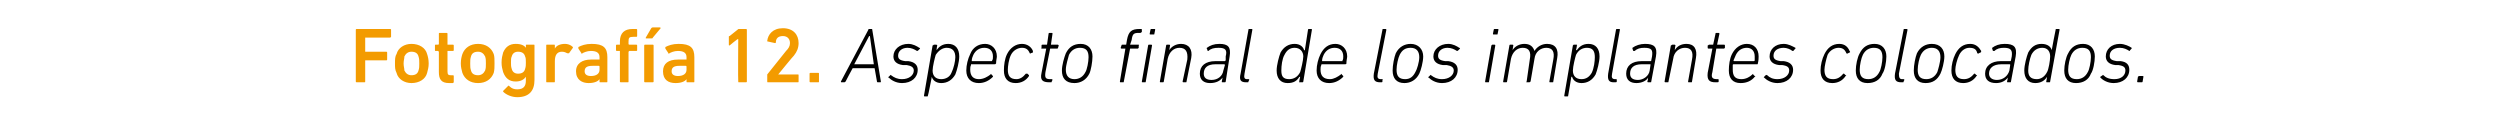
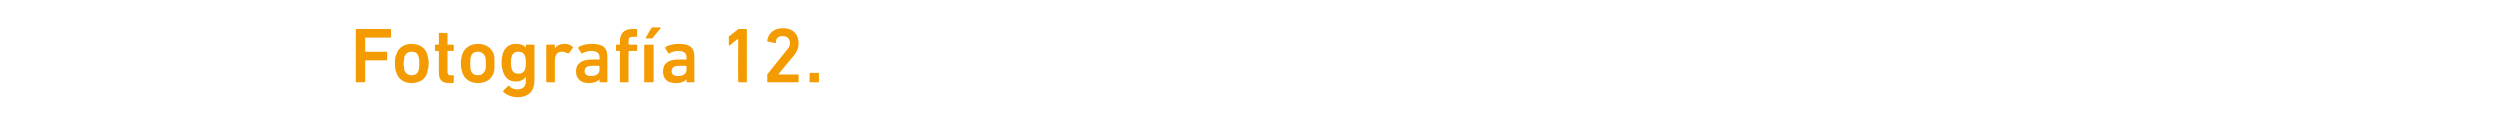
<svg xmlns="http://www.w3.org/2000/svg" version="1.1" width="319px" height="15.5px" viewBox="0 -3 319 15.5" style="top:-3px">
  <desc>Fotograf a 12. Aspecto final de los implantes colocados.</desc>
  <defs />
  <g id="Polygon63099">
-     <path d="M 107.3 7.4 C 107.3 7.4 110.8 0.8 110.8 0.8 C 110.8 0.7 110.8 0.7 110.9 0.7 C 110.9 0.7 111.2 0.7 111.2 0.7 C 111.3 0.7 111.3 0.7 111.3 0.8 C 111.3 0.8 112.4 7.4 112.4 7.4 C 112.4 7.5 112.4 7.5 112.3 7.5 C 112.3 7.5 112 7.5 112 7.5 C 112 7.5 111.9 7.5 111.9 7.4 C 111.9 7.4 111.6 5.7 111.6 5.7 L 108.8 5.7 C 108.8 5.7 107.88 7.4 107.9 7.4 C 107.8 7.5 107.8 7.5 107.7 7.5 C 107.7 7.5 107.4 7.5 107.4 7.5 C 107.3 7.5 107.3 7.5 107.3 7.4 Z M 111.5 5.2 L 111 1.6 L 110.9 1.6 L 109 5.2 L 111.5 5.2 Z M 113.4 6.9 C 113.3 6.9 113.3 6.8 113.4 6.8 C 113.4 6.8 113.6 6.6 113.6 6.6 C 113.7 6.5 113.7 6.6 113.7 6.6 C 114.1 6.9 114.5 7.1 115.1 7.1 C 116 7.1 116.6 6.6 116.6 6 C 116.6 5.6 116.3 5.4 115.7 5.3 C 115.7 5.3 115.2 5.3 115.2 5.3 C 114.4 5.2 114 4.8 114 4.2 C 114 3.3 114.8 2.6 115.9 2.6 C 116.5 2.6 117 2.9 117.3 3.1 C 117.4 3.1 117.4 3.2 117.4 3.2 C 117.4 3.2 117.2 3.4 117.2 3.4 C 117.1 3.5 117.1 3.5 117 3.5 C 116.7 3.3 116.3 3.1 115.8 3.1 C 115.1 3.1 114.6 3.5 114.6 4.1 C 114.6 4.5 114.8 4.7 115.5 4.8 C 115.5 4.8 115.9 4.8 115.9 4.8 C 116.7 4.9 117.1 5.3 117.1 5.9 C 117.1 6.9 116.3 7.6 115.1 7.6 C 114.3 7.6 113.7 7.2 113.4 6.9 Z M 118 9.3 C 117.9 9.3 117.9 9.3 117.9 9.2 C 117.9 9.2 119 2.8 119 2.8 C 119.1 2.8 119.1 2.7 119.2 2.7 C 119.2 2.7 119.5 2.7 119.5 2.7 C 119.5 2.7 119.6 2.8 119.6 2.8 C 119.56 2.83 119.5 3.4 119.5 3.4 C 119.5 3.4 119.47 3.41 119.5 3.4 C 119.8 3 120.2 2.6 121 2.6 C 121.9 2.6 122.4 3.2 122.4 4.2 C 122.4 4.9 122.1 6 121.9 6.5 C 121.5 7.2 120.9 7.6 120.1 7.6 C 119.4 7.6 119 7.2 118.9 6.8 C 118.87 6.79 118.9 6.8 118.9 6.8 C 118.9 6.8 118.44 9.2 118.4 9.2 C 118.4 9.3 118.4 9.3 118.3 9.3 C 118.3 9.3 118 9.3 118 9.3 Z M 121.4 6.3 C 121.7 5.7 121.9 4.8 121.9 4.3 C 121.9 3.6 121.6 3.1 120.8 3.1 C 120.3 3.1 119.8 3.4 119.4 4 C 119.3 4.3 119 5.5 119 6 C 119 6.7 119.4 7.1 120.1 7.1 C 120.7 7.1 121.2 6.8 121.4 6.3 Z M 123.3 6 C 123.3 5.3 123.5 4.5 123.8 3.9 C 124.1 3.1 124.8 2.6 125.7 2.6 C 126.5 2.6 127.2 3.2 127.2 4.2 C 127.2 4.4 127.1 4.7 127.1 5.1 C 127 5.2 127 5.2 126.9 5.2 C 126.9 5.2 123.9 5.2 123.9 5.2 C 123.9 5.2 123.9 5.2 123.9 5.3 C 123.8 5.5 123.8 5.7 123.8 5.9 C 123.8 6.7 124.2 7.1 124.9 7.1 C 125.5 7.1 126 6.8 126.4 6.5 C 126.4 6.4 126.5 6.4 126.5 6.5 C 126.5 6.5 126.7 6.7 126.7 6.7 C 126.7 6.7 126.7 6.8 126.7 6.8 C 126.2 7.3 125.6 7.6 124.9 7.6 C 123.9 7.6 123.3 7 123.3 6 Z M 126.5 4.8 C 126.6 4.8 126.6 4.8 126.6 4.7 C 126.7 4.6 126.7 4.4 126.7 4.2 C 126.7 3.5 126.3 3.1 125.6 3.1 C 125 3.1 124.5 3.4 124.2 4 C 124.1 4.2 124 4.5 124 4.7 C 124 4.8 124 4.8 124 4.8 C 124 4.8 126.5 4.8 126.5 4.8 Z M 128.1 6 C 128.1 5.3 128.2 4.5 128.5 3.9 C 128.9 3.1 129.6 2.6 130.4 2.6 C 131.1 2.6 131.6 3 131.8 3.5 C 131.8 3.6 131.8 3.7 131.8 3.7 C 131.8 3.7 131.5 3.8 131.5 3.8 C 131.5 3.9 131.4 3.8 131.4 3.8 C 131.2 3.3 130.9 3.1 130.4 3.1 C 129.9 3.1 129.3 3.4 129 4 C 128.7 4.6 128.6 5.5 128.6 5.9 C 128.6 6.7 128.9 7.1 129.7 7.1 C 130.1 7.1 130.5 6.9 130.9 6.4 C 131 6.4 131 6.4 131.1 6.4 C 131.1 6.4 131.3 6.6 131.3 6.6 C 131.3 6.6 131.3 6.7 131.3 6.7 C 130.9 7.3 130.3 7.6 129.6 7.6 C 128.6 7.6 128.1 7 128.1 6 Z M 133.9 7.5 C 133 7.5 132.7 7.2 132.9 6.3 C 132.9 6.3 133.5 3.2 133.5 3.2 C 133.5 3.2 133.5 3.2 133.4 3.2 C 133.4 3.2 132.9 3.2 132.9 3.2 C 132.9 3.2 132.8 3.1 132.9 3.1 C 132.9 3.1 132.9 2.8 132.9 2.8 C 132.9 2.8 132.9 2.7 133 2.7 C 133 2.7 133.5 2.7 133.5 2.7 C 133.5 2.7 133.6 2.7 133.6 2.7 C 133.6 2.7 133.8 1.3 133.8 1.3 C 133.8 1.2 133.9 1.2 133.9 1.2 C 133.9 1.2 134.2 1.2 134.2 1.2 C 134.3 1.2 134.3 1.2 134.3 1.3 C 134.3 1.3 134.1 2.7 134.1 2.7 C 134.1 2.7 134.1 2.7 134.1 2.7 C 134.1 2.7 135 2.7 135 2.7 C 135 2.7 135.1 2.8 135.1 2.8 C 135.1 2.8 135 3.1 135 3.1 C 135 3.1 135 3.2 134.9 3.2 C 134.9 3.2 134 3.2 134 3.2 C 134 3.2 134 3.2 134 3.2 C 134 3.2 133.4 6.2 133.4 6.2 C 133.3 6.9 133.4 7.1 134 7.1 C 134 7.1 134.2 7.1 134.2 7.1 C 134.2 7.1 134.3 7.1 134.3 7.2 C 134.3 7.2 134.2 7.4 134.2 7.4 C 134.2 7.5 134.2 7.5 134.1 7.5 C 134.1 7.5 133.9 7.5 133.9 7.5 Z M 137.9 2.6 C 138.9 2.6 139.4 3.3 139.4 4.2 C 139.4 4.9 139.2 6 139 6.4 C 138.6 7.2 137.9 7.6 137.1 7.6 C 136 7.6 135.5 7 135.5 6 C 135.5 5.3 135.8 4.3 136 3.8 C 136.4 3 137 2.6 137.9 2.6 Z M 137.8 3.1 C 137.2 3.1 136.7 3.4 136.4 4 C 136.3 4.4 136 5.3 136 5.9 C 136 6.7 136.4 7.1 137.1 7.1 C 137.7 7.1 138.2 6.8 138.5 6.2 C 138.7 5.9 138.9 4.9 138.9 4.3 C 138.9 3.5 138.6 3.1 137.8 3.1 Z M 146.8 1.4 C 146.7 1.4 146.7 1.4 146.7 1.3 C 146.7 1.3 146.8 0.8 146.8 0.8 C 146.8 0.7 146.9 0.7 146.9 0.7 C 146.9 0.7 147.3 0.7 147.3 0.7 C 147.4 0.7 147.4 0.7 147.4 0.8 C 147.4 0.8 147.3 1.3 147.3 1.3 C 147.3 1.4 147.3 1.4 147.2 1.4 C 147.2 1.4 146.8 1.4 146.8 1.4 Z M 145.8 7.5 C 145.7 7.5 145.7 7.5 145.7 7.4 C 145.7 7.4 146.5 2.8 146.5 2.8 C 146.5 2.8 146.5 2.7 146.6 2.7 C 146.6 2.7 146.9 2.7 146.9 2.7 C 147 2.7 147 2.8 147 2.8 C 147 2.8 146.2 7.4 146.2 7.4 C 146.2 7.5 146.2 7.5 146.1 7.5 C 146.1 7.5 145.8 7.5 145.8 7.5 Z M 143 7.5 C 142.9 7.5 142.9 7.5 142.9 7.4 C 142.9 7.4 143.6 3.2 143.6 3.2 C 143.7 3.2 143.6 3.2 143.6 3.2 C 143.6 3.2 143.1 3.2 143.1 3.2 C 143 3.2 143 3.1 143 3.1 C 143 3.1 143.1 2.8 143.1 2.8 C 143.1 2.8 143.1 2.7 143.2 2.7 C 143.2 2.7 143.7 2.7 143.7 2.7 C 143.7 2.7 143.7 2.7 143.7 2.7 C 143.7 2.7 143.8 2.1 143.8 2.1 C 144 1 144.4 0.7 145.4 0.7 C 145.4 0.7 145.6 0.7 145.6 0.7 C 145.7 0.7 145.7 0.7 145.7 0.8 C 145.7 0.8 145.7 1.1 145.7 1.1 C 145.6 1.1 145.6 1.2 145.5 1.2 C 145.5 1.2 145.3 1.2 145.3 1.2 C 144.7 1.2 144.5 1.3 144.4 2.1 C 144.4 2.1 144.2 2.7 144.2 2.7 C 144.2 2.7 144.2 2.7 144.3 2.7 C 144.3 2.7 145.3 2.7 145.3 2.7 C 145.3 2.7 145.4 2.8 145.3 2.8 C 145.3 2.8 145.3 3.1 145.3 3.1 C 145.3 3.1 145.2 3.2 145.2 3.2 C 145.2 3.2 144.2 3.2 144.2 3.2 C 144.2 3.2 144.2 3.2 144.2 3.2 C 144.2 3.2 143.4 7.4 143.4 7.4 C 143.4 7.5 143.4 7.5 143.3 7.5 C 143.3 7.5 143 7.5 143 7.5 Z M 151 7.5 C 151 7.5 150.9 7.5 150.9 7.4 C 150.9 7.4 151.5 4.6 151.5 4.6 C 151.6 3.6 151.3 3.1 150.5 3.1 C 149.8 3.1 149.2 3.6 149 4.5 C 149 4.5 148.5 7.4 148.5 7.4 C 148.5 7.5 148.4 7.5 148.4 7.5 C 148.4 7.5 148.1 7.5 148.1 7.5 C 148 7.5 148 7.5 148 7.4 C 148 7.4 148.8 2.8 148.8 2.8 C 148.8 2.8 148.8 2.7 148.9 2.7 C 148.9 2.7 149.2 2.7 149.2 2.7 C 149.3 2.7 149.3 2.8 149.3 2.8 C 149.29 2.83 149.2 3.4 149.2 3.4 C 149.2 3.4 149.2 3.38 149.2 3.4 C 149.5 2.9 150.1 2.6 150.7 2.6 C 151.7 2.6 152.2 3.3 152 4.4 C 152 4.4 151.4 7.4 151.4 7.4 C 151.4 7.5 151.4 7.5 151.3 7.5 C 151.3 7.5 151 7.5 151 7.5 Z M 156 7.5 C 155.9 7.5 155.9 7.5 155.9 7.4 C 155.89 7.4 156 6.9 156 6.9 C 156 6.9 155.97 6.9 156 6.9 C 155.7 7.3 155.2 7.6 154.4 7.6 C 153.6 7.6 153.1 7.2 153.1 6.4 C 153.1 5.4 153.8 4.8 155.1 4.8 C 155.1 4.8 156.3 4.8 156.3 4.8 C 156.3 4.8 156.3 4.8 156.4 4.7 C 156.4 4.7 156.4 4.2 156.4 4.2 C 156.6 3.4 156.4 3.1 155.5 3.1 C 154.9 3.1 154.5 3.2 154.2 3.5 C 154.2 3.5 154.1 3.5 154.1 3.5 C 154.1 3.5 154 3.2 154 3.2 C 153.9 3.2 154 3.1 154 3.1 C 154.4 2.8 154.9 2.6 155.6 2.6 C 156.7 2.6 157.1 3 156.9 4.2 C 156.9 4.2 156.4 7.4 156.4 7.4 C 156.4 7.5 156.3 7.5 156.3 7.5 C 156.3 7.5 156 7.5 156 7.5 Z M 156.1 6 C 156.1 6 156.3 5.3 156.3 5.3 C 156.3 5.2 156.2 5.2 156.2 5.2 C 156.2 5.2 155.1 5.2 155.1 5.2 C 154 5.2 153.6 5.7 153.6 6.4 C 153.6 6.9 153.9 7.2 154.6 7.2 C 155.4 7.2 156 6.7 156.1 6 Z M 159 7.5 C 158.3 7.5 158.1 7.2 158.3 6.4 C 158.3 6.4 159.3 0.8 159.3 0.8 C 159.3 0.7 159.3 0.7 159.4 0.7 C 159.4 0.7 159.7 0.7 159.7 0.7 C 159.8 0.7 159.8 0.7 159.8 0.8 C 159.8 0.8 158.8 6.4 158.8 6.4 C 158.7 6.9 158.8 7.1 159.1 7.1 C 159.1 7.1 159.3 7.1 159.3 7.1 C 159.4 7.1 159.4 7.1 159.4 7.2 C 159.4 7.2 159.3 7.4 159.3 7.4 C 159.3 7.5 159.3 7.5 159.2 7.5 C 159.2 7.5 159 7.5 159 7.5 Z M 165.8 7.5 C 165.8 7.5 165.7 7.5 165.8 7.4 C 165.75 7.4 165.9 6.8 165.9 6.8 C 165.9 6.8 165.84 6.83 165.8 6.8 C 165.5 7.3 165.1 7.6 164.3 7.6 C 163.4 7.6 162.9 7 162.9 6 C 162.9 5.3 163.2 4.2 163.4 3.7 C 163.8 3 164.4 2.6 165.2 2.6 C 165.9 2.6 166.3 3 166.4 3.4 C 166.44 3.44 166.5 3.4 166.5 3.4 C 166.5 3.4 166.91 0.8 166.9 0.8 C 166.9 0.7 167 0.7 167 0.7 C 167 0.7 167.3 0.7 167.3 0.7 C 167.4 0.7 167.4 0.7 167.4 0.8 C 167.4 0.8 166.3 7.4 166.3 7.4 C 166.3 7.5 166.2 7.5 166.2 7.5 C 166.2 7.5 165.8 7.5 165.8 7.5 Z M 165.9 6.2 C 166 5.9 166.3 4.7 166.3 4.2 C 166.3 3.6 165.9 3.1 165.2 3.1 C 164.6 3.1 164.2 3.4 163.9 4 C 163.6 4.5 163.5 5.4 163.5 6 C 163.5 6.7 163.7 7.1 164.5 7.1 C 165.1 7.1 165.6 6.8 165.9 6.2 Z M 168 6 C 168 5.3 168.2 4.5 168.5 3.9 C 168.9 3.1 169.5 2.6 170.4 2.6 C 171.2 2.6 171.9 3.2 171.9 4.2 C 171.9 4.4 171.8 4.7 171.8 5.1 C 171.8 5.2 171.7 5.2 171.6 5.2 C 171.6 5.2 168.7 5.2 168.7 5.2 C 168.6 5.2 168.6 5.2 168.6 5.3 C 168.5 5.5 168.5 5.7 168.5 5.9 C 168.5 6.7 168.9 7.1 169.7 7.1 C 170.2 7.1 170.7 6.8 171.1 6.5 C 171.1 6.4 171.2 6.4 171.2 6.5 C 171.2 6.5 171.4 6.7 171.4 6.7 C 171.4 6.7 171.4 6.8 171.4 6.8 C 170.9 7.3 170.3 7.6 169.6 7.6 C 168.6 7.6 168 7 168 6 Z M 171.3 4.8 C 171.3 4.8 171.3 4.8 171.3 4.7 C 171.4 4.6 171.4 4.4 171.4 4.2 C 171.4 3.5 171 3.1 170.3 3.1 C 169.7 3.1 169.2 3.4 168.9 4 C 168.8 4.2 168.7 4.5 168.7 4.7 C 168.7 4.8 168.7 4.8 168.7 4.8 C 168.7 4.8 171.3 4.8 171.3 4.8 Z M 176.1 7.5 C 175.4 7.5 175.2 7.2 175.3 6.4 C 175.3 6.4 176.4 0.8 176.4 0.8 C 176.4 0.7 176.4 0.7 176.5 0.7 C 176.5 0.7 176.8 0.7 176.8 0.7 C 176.8 0.7 176.9 0.7 176.9 0.8 C 176.9 0.8 175.8 6.4 175.8 6.4 C 175.7 6.9 175.8 7.1 176.2 7.1 C 176.2 7.1 176.4 7.1 176.4 7.1 C 176.4 7.1 176.5 7.1 176.4 7.2 C 176.4 7.2 176.4 7.4 176.4 7.4 C 176.4 7.5 176.3 7.5 176.3 7.5 C 176.3 7.5 176.1 7.5 176.1 7.5 Z M 180 2.6 C 181 2.6 181.6 3.3 181.6 4.2 C 181.6 4.9 181.3 6 181.1 6.4 C 180.7 7.2 180 7.6 179.2 7.6 C 178.2 7.6 177.7 7 177.7 6 C 177.7 5.3 177.9 4.3 178.1 3.8 C 178.5 3 179.2 2.6 180 2.6 Z M 180 3.1 C 179.3 3.1 178.9 3.4 178.6 4 C 178.4 4.4 178.2 5.3 178.2 5.9 C 178.2 6.7 178.5 7.1 179.3 7.1 C 179.9 7.1 180.3 6.8 180.6 6.2 C 180.8 5.9 181.1 4.9 181.1 4.3 C 181.1 3.5 180.7 3.1 180 3.1 Z M 182.3 6.9 C 182.2 6.9 182.2 6.8 182.3 6.8 C 182.3 6.8 182.5 6.6 182.5 6.6 C 182.6 6.5 182.6 6.6 182.6 6.6 C 183 6.9 183.4 7.1 184 7.1 C 184.9 7.1 185.5 6.6 185.5 6 C 185.5 5.6 185.2 5.4 184.6 5.3 C 184.6 5.3 184.1 5.3 184.1 5.3 C 183.3 5.2 182.9 4.8 182.9 4.2 C 182.9 3.3 183.7 2.6 184.8 2.6 C 185.4 2.6 185.9 2.9 186.2 3.1 C 186.3 3.1 186.3 3.2 186.3 3.2 C 186.3 3.2 186.1 3.4 186.1 3.4 C 186 3.5 186 3.5 185.9 3.5 C 185.6 3.3 185.2 3.1 184.7 3.1 C 184 3.1 183.5 3.5 183.5 4.1 C 183.5 4.5 183.7 4.7 184.4 4.8 C 184.4 4.8 184.8 4.8 184.8 4.8 C 185.6 4.9 186 5.3 186 5.9 C 186 6.9 185.2 7.6 184 7.6 C 183.2 7.6 182.6 7.2 182.3 6.9 Z M 190.6 1.4 C 190.5 1.4 190.5 1.4 190.5 1.3 C 190.5 1.3 190.6 0.8 190.6 0.8 C 190.6 0.7 190.7 0.7 190.7 0.7 C 190.7 0.7 191.1 0.7 191.1 0.7 C 191.2 0.7 191.2 0.7 191.2 0.8 C 191.2 0.8 191.1 1.3 191.1 1.3 C 191.1 1.4 191.1 1.4 191 1.4 C 191 1.4 190.6 1.4 190.6 1.4 Z M 189.6 7.5 C 189.5 7.5 189.5 7.5 189.5 7.4 C 189.5 7.4 190.3 2.8 190.3 2.8 C 190.3 2.8 190.4 2.7 190.4 2.7 C 190.4 2.7 190.7 2.7 190.7 2.7 C 190.8 2.7 190.8 2.8 190.8 2.8 C 190.8 2.8 190 7.4 190 7.4 C 190 7.5 190 7.5 189.9 7.5 C 189.9 7.5 189.6 7.5 189.6 7.5 Z M 197.8 7.5 C 197.7 7.5 197.7 7.5 197.7 7.4 C 197.7 7.4 198.2 4.6 198.2 4.6 C 198.4 3.6 198.1 3.1 197.3 3.1 C 196.6 3.1 195.9 3.6 195.8 4.5 C 195.8 4.5 195.3 7.4 195.3 7.4 C 195.2 7.5 195.2 7.5 195.1 7.5 C 195.1 7.5 194.8 7.5 194.8 7.5 C 194.8 7.5 194.7 7.5 194.8 7.4 C 194.8 7.4 195.2 4.6 195.2 4.6 C 195.4 3.6 195.1 3.1 194.3 3.1 C 193.6 3.1 193 3.6 192.8 4.5 C 192.8 4.5 192.3 7.4 192.3 7.4 C 192.3 7.5 192.2 7.5 192.2 7.5 C 192.2 7.5 191.9 7.5 191.9 7.5 C 191.8 7.5 191.8 7.5 191.8 7.4 C 191.8 7.4 192.6 2.8 192.6 2.8 C 192.6 2.8 192.6 2.7 192.7 2.7 C 192.7 2.7 193 2.7 193 2.7 C 193.1 2.7 193.1 2.8 193.1 2.8 C 193.09 2.83 193 3.4 193 3.4 C 193 3.4 193 3.38 193 3.4 C 193.3 2.9 193.9 2.6 194.5 2.6 C 195.2 2.6 195.6 2.9 195.8 3.5 C 195.8 3.5 195.8 3.5 195.8 3.5 C 196.1 3 196.7 2.6 197.4 2.6 C 198.5 2.6 198.9 3.3 198.7 4.4 C 198.7 4.4 198.2 7.4 198.2 7.4 C 198.2 7.5 198.2 7.5 198.1 7.5 C 198.1 7.5 197.8 7.5 197.8 7.5 Z M 199.7 9.3 C 199.6 9.3 199.6 9.3 199.6 9.2 C 199.6 9.2 200.7 2.8 200.7 2.8 C 200.7 2.8 200.8 2.7 200.8 2.7 C 200.8 2.7 201.2 2.7 201.2 2.7 C 201.2 2.7 201.3 2.8 201.2 2.8 C 201.24 2.83 201.1 3.4 201.1 3.4 C 201.1 3.4 201.15 3.41 201.2 3.4 C 201.5 3 201.9 2.6 202.7 2.6 C 203.6 2.6 204.1 3.2 204.1 4.2 C 204.1 4.9 203.8 6 203.6 6.5 C 203.2 7.2 202.6 7.6 201.8 7.6 C 201.1 7.6 200.7 7.2 200.6 6.8 C 200.55 6.79 200.5 6.8 200.5 6.8 C 200.5 6.8 200.12 9.2 200.1 9.2 C 200.1 9.3 200.1 9.3 200 9.3 C 200 9.3 199.7 9.3 199.7 9.3 Z M 203.1 6.3 C 203.4 5.7 203.5 4.8 203.5 4.3 C 203.5 3.6 203.3 3.1 202.5 3.1 C 201.9 3.1 201.4 3.4 201.1 4 C 201 4.3 200.7 5.5 200.7 6 C 200.7 6.7 201.1 7.1 201.8 7.1 C 202.4 7.1 202.8 6.8 203.1 6.3 Z M 205.9 7.5 C 205.3 7.5 205.1 7.2 205.2 6.4 C 205.2 6.4 206.2 0.8 206.2 0.8 C 206.2 0.7 206.3 0.7 206.3 0.7 C 206.3 0.7 206.6 0.7 206.6 0.7 C 206.7 0.7 206.7 0.7 206.7 0.8 C 206.7 0.8 205.7 6.4 205.7 6.4 C 205.6 6.9 205.7 7.1 206.1 7.1 C 206.1 7.1 206.2 7.1 206.2 7.1 C 206.3 7.1 206.3 7.1 206.3 7.2 C 206.3 7.2 206.3 7.4 206.3 7.4 C 206.3 7.5 206.2 7.5 206.1 7.5 C 206.1 7.5 205.9 7.5 205.9 7.5 Z M 210.3 7.5 C 210.3 7.5 210.2 7.5 210.2 7.4 C 210.24 7.4 210.3 6.9 210.3 6.9 C 210.3 6.9 210.32 6.9 210.3 6.9 C 210.1 7.3 209.5 7.6 208.8 7.6 C 208 7.6 207.5 7.2 207.5 6.4 C 207.5 5.4 208.2 4.8 209.5 4.8 C 209.5 4.8 210.6 4.8 210.6 4.8 C 210.7 4.8 210.7 4.8 210.7 4.7 C 210.7 4.7 210.8 4.2 210.8 4.2 C 210.9 3.4 210.8 3.1 209.8 3.1 C 209.3 3.1 208.9 3.2 208.6 3.5 C 208.5 3.5 208.5 3.5 208.4 3.5 C 208.4 3.5 208.3 3.2 208.3 3.2 C 208.3 3.2 208.3 3.1 208.3 3.1 C 208.7 2.8 209.3 2.6 209.9 2.6 C 211.1 2.6 211.5 3 211.3 4.2 C 211.3 4.2 210.7 7.4 210.7 7.4 C 210.7 7.5 210.7 7.5 210.6 7.5 C 210.6 7.5 210.3 7.5 210.3 7.5 Z M 210.5 6 C 210.5 6 210.6 5.3 210.6 5.3 C 210.6 5.2 210.6 5.2 210.6 5.2 C 210.6 5.2 209.5 5.2 209.5 5.2 C 208.4 5.2 208 5.7 208 6.4 C 208 6.9 208.3 7.2 209 7.2 C 209.7 7.2 210.4 6.7 210.5 6 Z M 215.5 7.5 C 215.4 7.5 215.4 7.5 215.4 7.4 C 215.4 7.4 215.9 4.6 215.9 4.6 C 216.1 3.6 215.8 3.1 215 3.1 C 214.3 3.1 213.6 3.6 213.5 4.5 C 213.5 4.5 212.9 7.4 212.9 7.4 C 212.9 7.5 212.9 7.5 212.8 7.5 C 212.8 7.5 212.5 7.5 212.5 7.5 C 212.5 7.5 212.4 7.5 212.4 7.4 C 212.4 7.4 213.2 2.8 213.2 2.8 C 213.3 2.8 213.3 2.7 213.4 2.7 C 213.4 2.7 213.7 2.7 213.7 2.7 C 213.7 2.7 213.8 2.8 213.8 2.8 C 213.75 2.83 213.7 3.4 213.7 3.4 C 213.7 3.4 213.66 3.38 213.7 3.4 C 214 2.9 214.5 2.6 215.2 2.6 C 216.2 2.6 216.6 3.3 216.4 4.4 C 216.4 4.4 215.9 7.4 215.9 7.4 C 215.9 7.5 215.9 7.5 215.8 7.5 C 215.8 7.5 215.5 7.5 215.5 7.5 Z M 218.9 7.5 C 218.1 7.5 217.8 7.2 217.9 6.3 C 217.9 6.3 218.5 3.2 218.5 3.2 C 218.5 3.2 218.5 3.2 218.5 3.2 C 218.5 3.2 218 3.2 218 3.2 C 217.9 3.2 217.9 3.1 217.9 3.1 C 217.9 3.1 217.9 2.8 217.9 2.8 C 218 2.8 218 2.7 218.1 2.7 C 218.1 2.7 218.5 2.7 218.5 2.7 C 218.6 2.7 218.6 2.7 218.6 2.7 C 218.6 2.7 218.9 1.3 218.9 1.3 C 218.9 1.2 218.9 1.2 219 1.2 C 219 1.2 219.3 1.2 219.3 1.2 C 219.3 1.2 219.4 1.2 219.4 1.3 C 219.4 1.3 219.1 2.7 219.1 2.7 C 219.1 2.7 219.1 2.7 219.2 2.7 C 219.2 2.7 220 2.7 220 2.7 C 220.1 2.7 220.1 2.8 220.1 2.8 C 220.1 2.8 220.1 3.1 220.1 3.1 C 220.1 3.1 220 3.2 220 3.2 C 220 3.2 219.1 3.2 219.1 3.2 C 219.1 3.2 219 3.2 219 3.2 C 219 3.2 218.5 6.2 218.5 6.2 C 218.3 6.9 218.5 7.1 219.1 7.1 C 219.1 7.1 219.2 7.1 219.2 7.1 C 219.3 7.1 219.3 7.1 219.3 7.2 C 219.3 7.2 219.3 7.4 219.3 7.4 C 219.3 7.5 219.2 7.5 219.1 7.5 C 219.1 7.5 218.9 7.5 218.9 7.5 Z M 220.6 6 C 220.6 5.3 220.7 4.5 221 3.9 C 221.4 3.1 222.1 2.6 222.9 2.6 C 223.8 2.6 224.4 3.2 224.4 4.2 C 224.4 4.4 224.4 4.7 224.3 5.1 C 224.3 5.2 224.3 5.2 224.2 5.2 C 224.2 5.2 221.2 5.2 221.2 5.2 C 221.2 5.2 221.1 5.2 221.1 5.3 C 221.1 5.5 221.1 5.7 221.1 5.9 C 221.1 6.7 221.4 7.1 222.2 7.1 C 222.8 7.1 223.3 6.8 223.6 6.5 C 223.7 6.4 223.7 6.4 223.7 6.5 C 223.7 6.5 223.9 6.7 223.9 6.7 C 224 6.7 224 6.8 223.9 6.8 C 223.5 7.3 222.9 7.6 222.1 7.6 C 221.1 7.6 220.6 7 220.6 6 Z M 223.8 4.8 C 223.8 4.8 223.9 4.8 223.9 4.7 C 223.9 4.6 223.9 4.4 223.9 4.2 C 223.9 3.5 223.5 3.1 222.9 3.1 C 222.3 3.1 221.8 3.4 221.5 4 C 221.4 4.2 221.3 4.5 221.2 4.7 C 221.2 4.8 221.2 4.8 221.3 4.8 C 221.3 4.8 223.8 4.8 223.8 4.8 Z M 225.1 6.9 C 225 6.9 225.1 6.8 225.1 6.8 C 225.1 6.8 225.3 6.6 225.3 6.6 C 225.4 6.5 225.4 6.6 225.5 6.6 C 225.8 6.9 226.2 7.1 226.8 7.1 C 227.7 7.1 228.3 6.6 228.3 6 C 228.3 5.6 228.1 5.4 227.4 5.3 C 227.4 5.3 227 5.3 227 5.3 C 226.2 5.2 225.8 4.8 225.8 4.2 C 225.8 3.3 226.5 2.6 227.6 2.6 C 228.2 2.6 228.7 2.9 229.1 3.1 C 229.1 3.1 229.1 3.2 229.1 3.2 C 229.1 3.2 228.9 3.4 228.9 3.4 C 228.9 3.5 228.8 3.5 228.7 3.5 C 228.5 3.3 228 3.1 227.6 3.1 C 226.8 3.1 226.3 3.5 226.3 4.1 C 226.3 4.5 226.5 4.7 227.2 4.8 C 227.2 4.8 227.6 4.8 227.6 4.8 C 228.4 4.9 228.8 5.3 228.8 5.9 C 228.8 6.9 228 7.6 226.8 7.6 C 226 7.6 225.4 7.2 225.1 6.9 Z M 232.3 6 C 232.3 5.3 232.5 4.5 232.8 3.9 C 233.2 3.1 233.8 2.6 234.7 2.6 C 235.4 2.6 235.8 3 236 3.5 C 236.1 3.6 236.1 3.7 236 3.7 C 236 3.7 235.8 3.8 235.8 3.8 C 235.7 3.9 235.6 3.8 235.6 3.8 C 235.4 3.3 235.1 3.1 234.6 3.1 C 234.1 3.1 233.5 3.4 233.2 4 C 233 4.6 232.8 5.5 232.8 5.9 C 232.8 6.7 233.1 7.1 233.9 7.1 C 234.4 7.1 234.8 6.9 235.2 6.4 C 235.2 6.4 235.3 6.4 235.3 6.4 C 235.3 6.4 235.5 6.6 235.5 6.6 C 235.6 6.6 235.6 6.7 235.5 6.7 C 235.1 7.3 234.5 7.6 233.8 7.6 C 232.8 7.6 232.3 7 232.3 6 Z M 239.2 2.6 C 240.2 2.6 240.7 3.3 240.7 4.2 C 240.7 4.9 240.5 6 240.2 6.4 C 239.9 7.2 239.2 7.6 238.3 7.6 C 237.3 7.6 236.8 7 236.8 6 C 236.8 5.3 237 4.3 237.3 3.8 C 237.7 3 238.3 2.6 239.2 2.6 Z M 239.1 3.1 C 238.5 3.1 238 3.4 237.7 4 C 237.5 4.4 237.3 5.3 237.3 5.9 C 237.3 6.7 237.6 7.1 238.4 7.1 C 239 7.1 239.5 6.8 239.8 6.2 C 240 5.9 240.2 4.9 240.2 4.3 C 240.2 3.5 239.9 3.1 239.1 3.1 Z M 242.6 7.5 C 241.9 7.5 241.7 7.2 241.8 6.4 C 241.8 6.4 242.9 0.8 242.9 0.8 C 242.9 0.7 242.9 0.7 243 0.7 C 243 0.7 243.3 0.7 243.3 0.7 C 243.3 0.7 243.4 0.7 243.4 0.8 C 243.4 0.8 242.3 6.4 242.3 6.4 C 242.3 6.9 242.4 7.1 242.7 7.1 C 242.7 7.1 242.9 7.1 242.9 7.1 C 242.9 7.1 243 7.1 243 7.2 C 243 7.2 242.9 7.4 242.9 7.4 C 242.9 7.5 242.9 7.5 242.8 7.5 C 242.8 7.5 242.6 7.5 242.6 7.5 Z M 246.5 2.6 C 247.6 2.6 248.1 3.3 248.1 4.2 C 248.1 4.9 247.8 6 247.6 6.4 C 247.2 7.2 246.6 7.6 245.7 7.6 C 244.7 7.6 244.2 7 244.2 6 C 244.2 5.3 244.4 4.3 244.6 3.8 C 245 3 245.7 2.6 246.5 2.6 Z M 246.5 3.1 C 245.9 3.1 245.4 3.4 245.1 4 C 244.9 4.4 244.7 5.3 244.7 5.9 C 244.7 6.7 245 7.1 245.8 7.1 C 246.4 7.1 246.9 6.8 247.2 6.2 C 247.3 5.9 247.6 4.9 247.6 4.3 C 247.6 3.5 247.2 3.1 246.5 3.1 Z M 249 6 C 249 5.3 249.2 4.5 249.5 3.9 C 249.9 3.1 250.5 2.6 251.4 2.6 C 252.1 2.6 252.5 3 252.8 3.5 C 252.8 3.6 252.8 3.7 252.7 3.7 C 252.7 3.7 252.5 3.8 252.5 3.8 C 252.4 3.9 252.4 3.8 252.3 3.8 C 252.2 3.3 251.9 3.1 251.3 3.1 C 250.8 3.1 250.3 3.4 250 4 C 249.7 4.6 249.5 5.5 249.5 5.9 C 249.5 6.7 249.8 7.1 250.6 7.1 C 251.1 7.1 251.5 6.9 251.9 6.4 C 251.9 6.4 252 6.4 252 6.4 C 252 6.4 252.2 6.6 252.2 6.6 C 252.3 6.6 252.3 6.7 252.2 6.7 C 251.8 7.3 251.2 7.6 250.5 7.6 C 249.5 7.6 249 7 249 6 Z M 256.2 7.5 C 256.1 7.5 256.1 7.5 256.1 7.4 C 256.12 7.4 256.2 6.9 256.2 6.9 C 256.2 6.9 256.2 6.9 256.2 6.9 C 255.9 7.3 255.4 7.6 254.7 7.6 C 253.8 7.6 253.3 7.2 253.3 6.4 C 253.3 5.4 254.1 4.8 255.3 4.8 C 255.3 4.8 256.5 4.8 256.5 4.8 C 256.5 4.8 256.6 4.8 256.6 4.7 C 256.6 4.7 256.7 4.2 256.7 4.2 C 256.8 3.4 256.6 3.1 255.7 3.1 C 255.2 3.1 254.8 3.2 254.5 3.5 C 254.4 3.5 254.4 3.5 254.3 3.5 C 254.3 3.5 254.2 3.2 254.2 3.2 C 254.2 3.2 254.2 3.1 254.2 3.1 C 254.6 2.8 255.1 2.6 255.8 2.6 C 257 2.6 257.4 3 257.2 4.2 C 257.2 4.2 256.6 7.4 256.6 7.4 C 256.6 7.5 256.6 7.5 256.5 7.5 C 256.5 7.5 256.2 7.5 256.2 7.5 Z M 256.4 6 C 256.4 6 256.5 5.3 256.5 5.3 C 256.5 5.2 256.5 5.2 256.4 5.2 C 256.4 5.2 255.4 5.2 255.4 5.2 C 254.3 5.2 253.8 5.7 253.8 6.4 C 253.8 6.9 254.2 7.2 254.8 7.2 C 255.6 7.2 256.2 6.7 256.4 6 Z M 261.2 7.5 C 261.1 7.5 261.1 7.5 261.1 7.4 C 261.12 7.4 261.2 6.8 261.2 6.8 C 261.2 6.8 261.21 6.83 261.2 6.8 C 260.9 7.3 260.4 7.6 259.7 7.6 C 258.8 7.6 258.3 7 258.3 6 C 258.3 5.3 258.6 4.2 258.8 3.7 C 259.2 3 259.7 2.6 260.5 2.6 C 261.3 2.6 261.7 3 261.8 3.4 C 261.81 3.44 261.8 3.4 261.8 3.4 C 261.8 3.4 262.28 0.8 262.3 0.8 C 262.3 0.7 262.3 0.7 262.4 0.7 C 262.4 0.7 262.7 0.7 262.7 0.7 C 262.8 0.7 262.8 0.7 262.8 0.8 C 262.8 0.8 261.6 7.4 261.6 7.4 C 261.6 7.5 261.6 7.5 261.5 7.5 C 261.5 7.5 261.2 7.5 261.2 7.5 Z M 261.2 6.2 C 261.4 5.9 261.6 4.7 261.6 4.2 C 261.6 3.6 261.3 3.1 260.6 3.1 C 260 3.1 259.5 3.4 259.2 4 C 259 4.5 258.8 5.4 258.8 6 C 258.8 6.7 259.1 7.1 259.9 7.1 C 260.4 7.1 260.9 6.8 261.2 6.2 Z M 265.8 2.6 C 266.8 2.6 267.3 3.3 267.3 4.2 C 267.3 4.9 267.1 6 266.8 6.4 C 266.5 7.2 265.8 7.6 264.9 7.6 C 263.9 7.6 263.4 7 263.4 6 C 263.4 5.3 263.6 4.3 263.9 3.8 C 264.3 3 264.9 2.6 265.8 2.6 Z M 265.7 3.1 C 265.1 3.1 264.6 3.4 264.3 4 C 264.1 4.4 263.9 5.3 263.9 5.9 C 263.9 6.7 264.2 7.1 265 7.1 C 265.6 7.1 266.1 6.8 266.4 6.2 C 266.6 5.9 266.8 4.9 266.8 4.3 C 266.8 3.5 266.5 3.1 265.7 3.1 Z M 268 6.9 C 268 6.9 268 6.8 268 6.8 C 268 6.8 268.3 6.6 268.3 6.6 C 268.3 6.5 268.4 6.6 268.4 6.6 C 268.7 6.9 269.1 7.1 269.8 7.1 C 270.7 7.1 271.2 6.6 271.2 6 C 271.2 5.6 271 5.4 270.3 5.3 C 270.3 5.3 269.9 5.3 269.9 5.3 C 269.1 5.2 268.7 4.8 268.7 4.2 C 268.7 3.3 269.4 2.6 270.5 2.6 C 271.1 2.6 271.7 2.9 272 3.1 C 272 3.1 272 3.2 272 3.2 C 272 3.2 271.8 3.4 271.8 3.4 C 271.8 3.5 271.7 3.5 271.7 3.5 C 271.4 3.3 271 3.1 270.5 3.1 C 269.7 3.1 269.2 3.5 269.2 4.1 C 269.2 4.5 269.4 4.7 270.1 4.8 C 270.1 4.8 270.6 4.8 270.6 4.8 C 271.4 4.9 271.7 5.3 271.7 5.9 C 271.7 6.9 270.9 7.6 269.7 7.6 C 268.9 7.6 268.3 7.2 268 6.9 Z M 272.8 6.8 C 272.9 6.7 272.9 6.7 273 6.7 C 273 6.7 273.4 6.7 273.4 6.7 C 273.5 6.7 273.5 6.7 273.5 6.8 C 273.5 6.8 273.4 7.4 273.4 7.4 C 273.4 7.5 273.3 7.5 273.3 7.5 C 273.3 7.5 272.8 7.5 272.8 7.5 C 272.8 7.5 272.7 7.5 272.7 7.4 C 272.7 7.4 272.8 6.8 272.8 6.8 Z " stroke="none" fill="#000" />
-   </g>
+     </g>
  <g id="Polygon63098">
    <path d="M 45.4 0.8 C 45.4 0.7 45.5 0.7 45.5 0.7 C 45.5 0.7 49.8 0.7 49.8 0.7 C 49.8 0.7 49.9 0.7 49.9 0.8 C 49.9 0.8 49.9 1.7 49.9 1.7 C 49.9 1.7 49.8 1.8 49.8 1.8 C 49.8 1.8 46.7 1.8 46.7 1.8 C 46.6 1.8 46.6 1.8 46.6 1.8 C 46.6 1.8 46.6 3.6 46.6 3.6 C 46.6 3.6 46.6 3.6 46.7 3.6 C 46.7 3.6 49.3 3.6 49.3 3.6 C 49.4 3.6 49.4 3.7 49.4 3.7 C 49.4 3.7 49.4 4.6 49.4 4.6 C 49.4 4.6 49.4 4.7 49.3 4.7 C 49.3 4.7 46.7 4.7 46.7 4.7 C 46.6 4.7 46.6 4.7 46.6 4.7 C 46.6 4.7 46.6 7.4 46.6 7.4 C 46.6 7.5 46.6 7.5 46.5 7.5 C 46.5 7.5 45.5 7.5 45.5 7.5 C 45.5 7.5 45.4 7.5 45.4 7.4 C 45.4 7.4 45.4 0.8 45.4 0.8 Z M 50.6 6.3 C 50.4 5.9 50.4 5.6 50.4 5.1 C 50.4 4.6 50.4 4.2 50.6 3.9 C 50.8 3.1 51.6 2.6 52.5 2.6 C 53.5 2.6 54.3 3.1 54.5 3.9 C 54.6 4.2 54.7 4.6 54.7 5.1 C 54.7 5.6 54.6 5.9 54.5 6.3 C 54.3 7.1 53.5 7.6 52.5 7.6 C 51.6 7.6 50.8 7.1 50.6 6.3 Z M 53.4 6 C 53.5 5.7 53.5 5.5 53.5 5.1 C 53.5 4.7 53.5 4.5 53.4 4.2 C 53.3 3.8 53 3.6 52.5 3.6 C 52.1 3.6 51.8 3.8 51.6 4.2 C 51.6 4.5 51.5 4.7 51.5 5.1 C 51.5 5.5 51.6 5.7 51.6 6 C 51.8 6.4 52.1 6.6 52.5 6.6 C 53 6.6 53.3 6.4 53.4 6 Z M 57.3 7.6 C 56.3 7.6 56 7.1 56 6.2 C 56 6.2 56 3.6 56 3.6 C 56 3.6 55.9 3.5 55.9 3.5 C 55.9 3.5 55.6 3.5 55.6 3.5 C 55.5 3.5 55.5 3.5 55.5 3.4 C 55.5 3.4 55.5 2.8 55.5 2.8 C 55.5 2.7 55.5 2.7 55.6 2.7 C 55.6 2.7 55.9 2.7 55.9 2.7 C 55.9 2.7 56 2.7 56 2.6 C 56 2.6 56 1.3 56 1.3 C 56 1.2 56 1.2 56.1 1.2 C 56.1 1.2 57 1.2 57 1.2 C 57 1.2 57.1 1.2 57.1 1.3 C 57.1 1.3 57.1 2.6 57.1 2.6 C 57.1 2.7 57.1 2.7 57.1 2.7 C 57.1 2.7 57.8 2.7 57.8 2.7 C 57.8 2.7 57.9 2.7 57.9 2.8 C 57.9 2.8 57.9 3.4 57.9 3.4 C 57.9 3.5 57.8 3.5 57.8 3.5 C 57.8 3.5 57.1 3.5 57.1 3.5 C 57.1 3.5 57.1 3.6 57.1 3.6 C 57.1 3.6 57.1 6.1 57.1 6.1 C 57.1 6.5 57.2 6.6 57.5 6.6 C 57.5 6.6 57.8 6.6 57.8 6.6 C 57.8 6.6 57.9 6.6 57.9 6.7 C 57.9 6.7 57.9 7.5 57.9 7.5 C 57.9 7.5 57.8 7.6 57.8 7.6 C 57.8 7.6 57.3 7.6 57.3 7.6 Z M 59 6.3 C 58.9 5.9 58.8 5.6 58.8 5.1 C 58.8 4.6 58.9 4.2 59 3.9 C 59.3 3.1 60 2.6 61 2.6 C 62 2.6 62.7 3.1 63 3.9 C 63.1 4.2 63.1 4.6 63.1 5.1 C 63.1 5.6 63.1 5.9 63 6.3 C 62.7 7.1 62 7.6 61 7.6 C 60 7.6 59.3 7.1 59 6.3 Z M 61.9 6 C 62 5.7 62 5.5 62 5.1 C 62 4.7 62 4.5 61.9 4.2 C 61.7 3.8 61.4 3.6 61 3.6 C 60.5 3.6 60.2 3.8 60.1 4.2 C 60 4.5 60 4.7 60 5.1 C 60 5.5 60 5.7 60.1 6 C 60.2 6.4 60.5 6.6 61 6.6 C 61.4 6.6 61.7 6.4 61.9 6 Z M 64.2 8.7 C 64.2 8.6 64.2 8.6 64.2 8.6 C 64.2 8.6 64.8 8 64.8 8 C 64.9 7.9 64.9 7.9 65 8 C 65.3 8.3 65.6 8.4 66 8.4 C 66.8 8.4 67.1 8 67.1 7.3 C 67.11 7.26 67.1 6.8 67.1 6.8 C 67.1 6.8 67.1 6.81 67.1 6.8 C 66.9 7.1 66.5 7.4 65.8 7.4 C 65 7.4 64.5 7 64.2 6.2 C 64.1 5.8 64 5.5 64 5 C 64 4.4 64.1 4.1 64.2 3.7 C 64.5 3 65 2.6 65.8 2.6 C 66.5 2.6 66.9 2.8 67.1 3.1 C 67.1 3.14 67.1 3.1 67.1 3.1 C 67.1 3.1 67.11 2.78 67.1 2.8 C 67.1 2.7 67.1 2.7 67.2 2.7 C 67.2 2.7 68.1 2.7 68.1 2.7 C 68.2 2.7 68.2 2.7 68.2 2.8 C 68.2 2.8 68.2 7.2 68.2 7.2 C 68.2 8.6 67.5 9.4 66 9.4 C 65.3 9.4 64.6 9.1 64.2 8.7 Z M 67 5.8 C 67.1 5.5 67.1 5.3 67.1 5 C 67.1 4.6 67.1 4.4 67 4.2 C 66.9 3.8 66.6 3.6 66.1 3.6 C 65.7 3.6 65.4 3.8 65.3 4.2 C 65.2 4.4 65.2 4.6 65.2 5 C 65.2 5.3 65.2 5.5 65.3 5.8 C 65.4 6.2 65.7 6.4 66.1 6.4 C 66.6 6.4 66.9 6.2 67 5.8 Z M 69.8 7.5 C 69.7 7.5 69.7 7.5 69.7 7.4 C 69.7 7.4 69.7 2.8 69.7 2.8 C 69.7 2.7 69.7 2.7 69.8 2.7 C 69.8 2.7 70.7 2.7 70.7 2.7 C 70.8 2.7 70.8 2.7 70.8 2.8 C 70.8 2.78 70.8 3.2 70.8 3.2 C 70.8 3.2 70.81 3.19 70.8 3.2 C 71 2.8 71.5 2.6 72.1 2.6 C 72.4 2.6 72.8 2.7 73.1 3 C 73.1 3 73.1 3.1 73.1 3.1 C 73.1 3.1 72.6 3.8 72.6 3.8 C 72.5 3.8 72.5 3.8 72.4 3.8 C 72.2 3.7 72 3.6 71.7 3.6 C 71.1 3.6 70.8 4 70.8 4.8 C 70.8 4.8 70.8 7.4 70.8 7.4 C 70.8 7.5 70.8 7.5 70.7 7.5 C 70.7 7.5 69.8 7.5 69.8 7.5 Z M 76.6 7.5 C 76.5 7.5 76.5 7.5 76.5 7.4 C 76.51 7.4 76.5 7.1 76.5 7.1 C 76.5 7.1 76.5 7.05 76.5 7.1 C 76.3 7.4 75.8 7.6 75.1 7.6 C 74.3 7.6 73.5 7.2 73.5 6.1 C 73.5 5.1 74.3 4.6 75.4 4.6 C 75.4 4.6 76.4 4.6 76.4 4.6 C 76.5 4.6 76.5 4.6 76.5 4.6 C 76.5 4.6 76.5 4.3 76.5 4.3 C 76.5 3.8 76.2 3.5 75.4 3.5 C 74.9 3.5 74.5 3.7 74.3 3.8 C 74.3 3.9 74.2 3.9 74.2 3.8 C 74.2 3.8 73.8 3.2 73.8 3.2 C 73.8 3.1 73.8 3.1 73.8 3 C 74.2 2.8 74.7 2.6 75.5 2.6 C 77 2.6 77.5 3.1 77.5 4.3 C 77.5 4.3 77.5 7.4 77.5 7.4 C 77.5 7.5 77.5 7.5 77.4 7.5 C 77.4 7.5 76.6 7.5 76.6 7.5 Z M 76.5 5.9 C 76.5 5.9 76.5 5.5 76.5 5.5 C 76.5 5.5 76.5 5.4 76.4 5.4 C 76.4 5.4 75.6 5.4 75.6 5.4 C 74.9 5.4 74.6 5.6 74.6 6.1 C 74.6 6.5 74.9 6.7 75.4 6.7 C 76.1 6.7 76.5 6.4 76.5 5.9 Z M 79.2 7.5 C 79.2 7.5 79.1 7.5 79.1 7.4 C 79.1 7.4 79.1 3.6 79.1 3.6 C 79.1 3.6 79.1 3.5 79.1 3.5 C 79.1 3.5 78.7 3.5 78.7 3.5 C 78.7 3.5 78.6 3.5 78.6 3.4 C 78.6 3.4 78.6 2.8 78.6 2.8 C 78.6 2.7 78.7 2.7 78.7 2.7 C 78.7 2.7 79.1 2.7 79.1 2.7 C 79.1 2.7 79.1 2.7 79.1 2.6 C 79.1 2.6 79.1 2.3 79.1 2.3 C 79.1 1.2 79.7 0.7 80.7 0.7 C 80.7 0.7 81.2 0.7 81.2 0.7 C 81.2 0.7 81.3 0.7 81.3 0.8 C 81.3 0.8 81.3 1.6 81.3 1.6 C 81.3 1.7 81.2 1.7 81.2 1.7 C 81.2 1.7 80.8 1.7 80.8 1.7 C 80.3 1.7 80.2 1.8 80.2 2.3 C 80.2 2.3 80.2 2.6 80.2 2.6 C 80.2 2.7 80.3 2.7 80.3 2.7 C 80.3 2.7 81.2 2.7 81.2 2.7 C 81.2 2.7 81.3 2.7 81.3 2.8 C 81.3 2.8 81.3 3.4 81.3 3.4 C 81.3 3.5 81.2 3.5 81.2 3.5 C 81.2 3.5 80.3 3.5 80.3 3.5 C 80.3 3.5 80.2 3.6 80.2 3.6 C 80.2 3.6 80.2 7.4 80.2 7.4 C 80.2 7.5 80.2 7.5 80.1 7.5 C 80.1 7.5 79.2 7.5 79.2 7.5 Z M 82.4 1.9 C 82.4 1.9 82.4 1.9 82.4 1.8 C 82.4 1.8 83.1 0.6 83.1 0.6 C 83.2 0.5 83.2 0.5 83.3 0.5 C 83.3 0.5 84.2 0.5 84.2 0.5 C 84.3 0.5 84.3 0.6 84.3 0.6 C 84.3 0.6 83.3 1.8 83.3 1.8 C 83.3 1.9 83.2 1.9 83.1 1.9 C 83.1 1.9 82.4 1.9 82.4 1.9 Z M 82.3 7.5 C 82.3 7.5 82.2 7.5 82.2 7.4 C 82.2 7.4 82.2 2.8 82.2 2.8 C 82.2 2.7 82.3 2.7 82.3 2.7 C 82.3 2.7 83.3 2.7 83.3 2.7 C 83.3 2.7 83.4 2.7 83.4 2.8 C 83.4 2.8 83.4 7.4 83.4 7.4 C 83.4 7.5 83.3 7.5 83.3 7.5 C 83.3 7.5 82.3 7.5 82.3 7.5 Z M 87.7 7.5 C 87.6 7.5 87.6 7.5 87.6 7.4 C 87.6 7.4 87.6 7.1 87.6 7.1 C 87.6 7.1 87.59 7.05 87.6 7.1 C 87.4 7.4 86.9 7.6 86.2 7.6 C 85.3 7.6 84.6 7.2 84.6 6.1 C 84.6 5.1 85.3 4.6 86.5 4.6 C 86.5 4.6 87.5 4.6 87.5 4.6 C 87.6 4.6 87.6 4.6 87.6 4.6 C 87.6 4.6 87.6 4.3 87.6 4.3 C 87.6 3.8 87.3 3.5 86.5 3.5 C 86 3.5 85.6 3.7 85.4 3.8 C 85.4 3.9 85.3 3.9 85.3 3.8 C 85.3 3.8 84.9 3.2 84.9 3.2 C 84.9 3.1 84.9 3.1 84.9 3 C 85.3 2.8 85.8 2.6 86.6 2.6 C 88.1 2.6 88.6 3.1 88.6 4.3 C 88.6 4.3 88.6 7.4 88.6 7.4 C 88.6 7.5 88.6 7.5 88.5 7.5 C 88.5 7.5 87.7 7.5 87.7 7.5 Z M 87.6 5.9 C 87.6 5.9 87.6 5.5 87.6 5.5 C 87.6 5.5 87.6 5.4 87.5 5.4 C 87.5 5.4 86.7 5.4 86.7 5.4 C 86 5.4 85.7 5.6 85.7 6.1 C 85.7 6.5 86 6.7 86.5 6.7 C 87.2 6.7 87.6 6.4 87.6 5.9 Z M 94.2 2 L 94.1 2 C 94.1 2 93.1 2.77 93.1 2.8 C 93 2.8 93 2.8 93 2.7 C 93 2.7 93 1.7 93 1.7 C 93 1.6 93 1.6 93.1 1.6 C 93.1 1.6 94.1 0.8 94.1 0.8 C 94.2 0.7 94.2 0.7 94.3 0.7 C 94.3 0.7 95.2 0.7 95.2 0.7 C 95.2 0.7 95.3 0.7 95.3 0.8 C 95.3 0.8 95.3 7.4 95.3 7.4 C 95.3 7.5 95.2 7.5 95.2 7.5 C 95.2 7.5 94.3 7.5 94.3 7.5 C 94.2 7.5 94.2 7.5 94.2 7.4 C 94.16 7.4 94.2 2 94.2 2 Z M 97.9 6.7 C 97.9 6.6 97.9 6.6 97.9 6.5 C 97.9 6.5 100.3 3.5 100.3 3.5 C 100.6 3.2 100.8 2.9 100.8 2.5 C 100.8 2 100.5 1.6 99.9 1.6 C 99.3 1.6 99 1.9 99 2.4 C 99 2.5 98.9 2.5 98.9 2.5 C 98.9 2.5 98 2.3 98 2.3 C 97.9 2.3 97.9 2.3 97.9 2.2 C 98 1.4 98.6 0.6 99.9 0.6 C 101.2 0.6 101.9 1.4 101.9 2.5 C 101.9 3.1 101.7 3.6 101.3 4.1 C 101.27 4.08 99.3 6.5 99.3 6.5 L 99.3 6.5 C 99.3 6.5 101.81 6.5 101.8 6.5 C 101.9 6.5 101.9 6.5 101.9 6.6 C 101.9 6.6 101.9 7.4 101.9 7.4 C 101.9 7.5 101.9 7.5 101.8 7.5 C 101.8 7.5 98 7.5 98 7.5 C 97.9 7.5 97.9 7.5 97.9 7.4 C 97.9 7.4 97.9 6.7 97.9 6.7 Z M 103.3 6.4 C 103.3 6.3 103.4 6.3 103.4 6.3 C 103.4 6.3 104.4 6.3 104.4 6.3 C 104.5 6.3 104.5 6.3 104.5 6.4 C 104.5 6.4 104.5 7.4 104.5 7.4 C 104.5 7.5 104.5 7.5 104.4 7.5 C 104.4 7.5 103.4 7.5 103.4 7.5 C 103.4 7.5 103.3 7.5 103.3 7.4 C 103.3 7.4 103.3 6.4 103.3 6.4 Z " stroke="none" fill="#f39b00" />
  </g>
</svg>